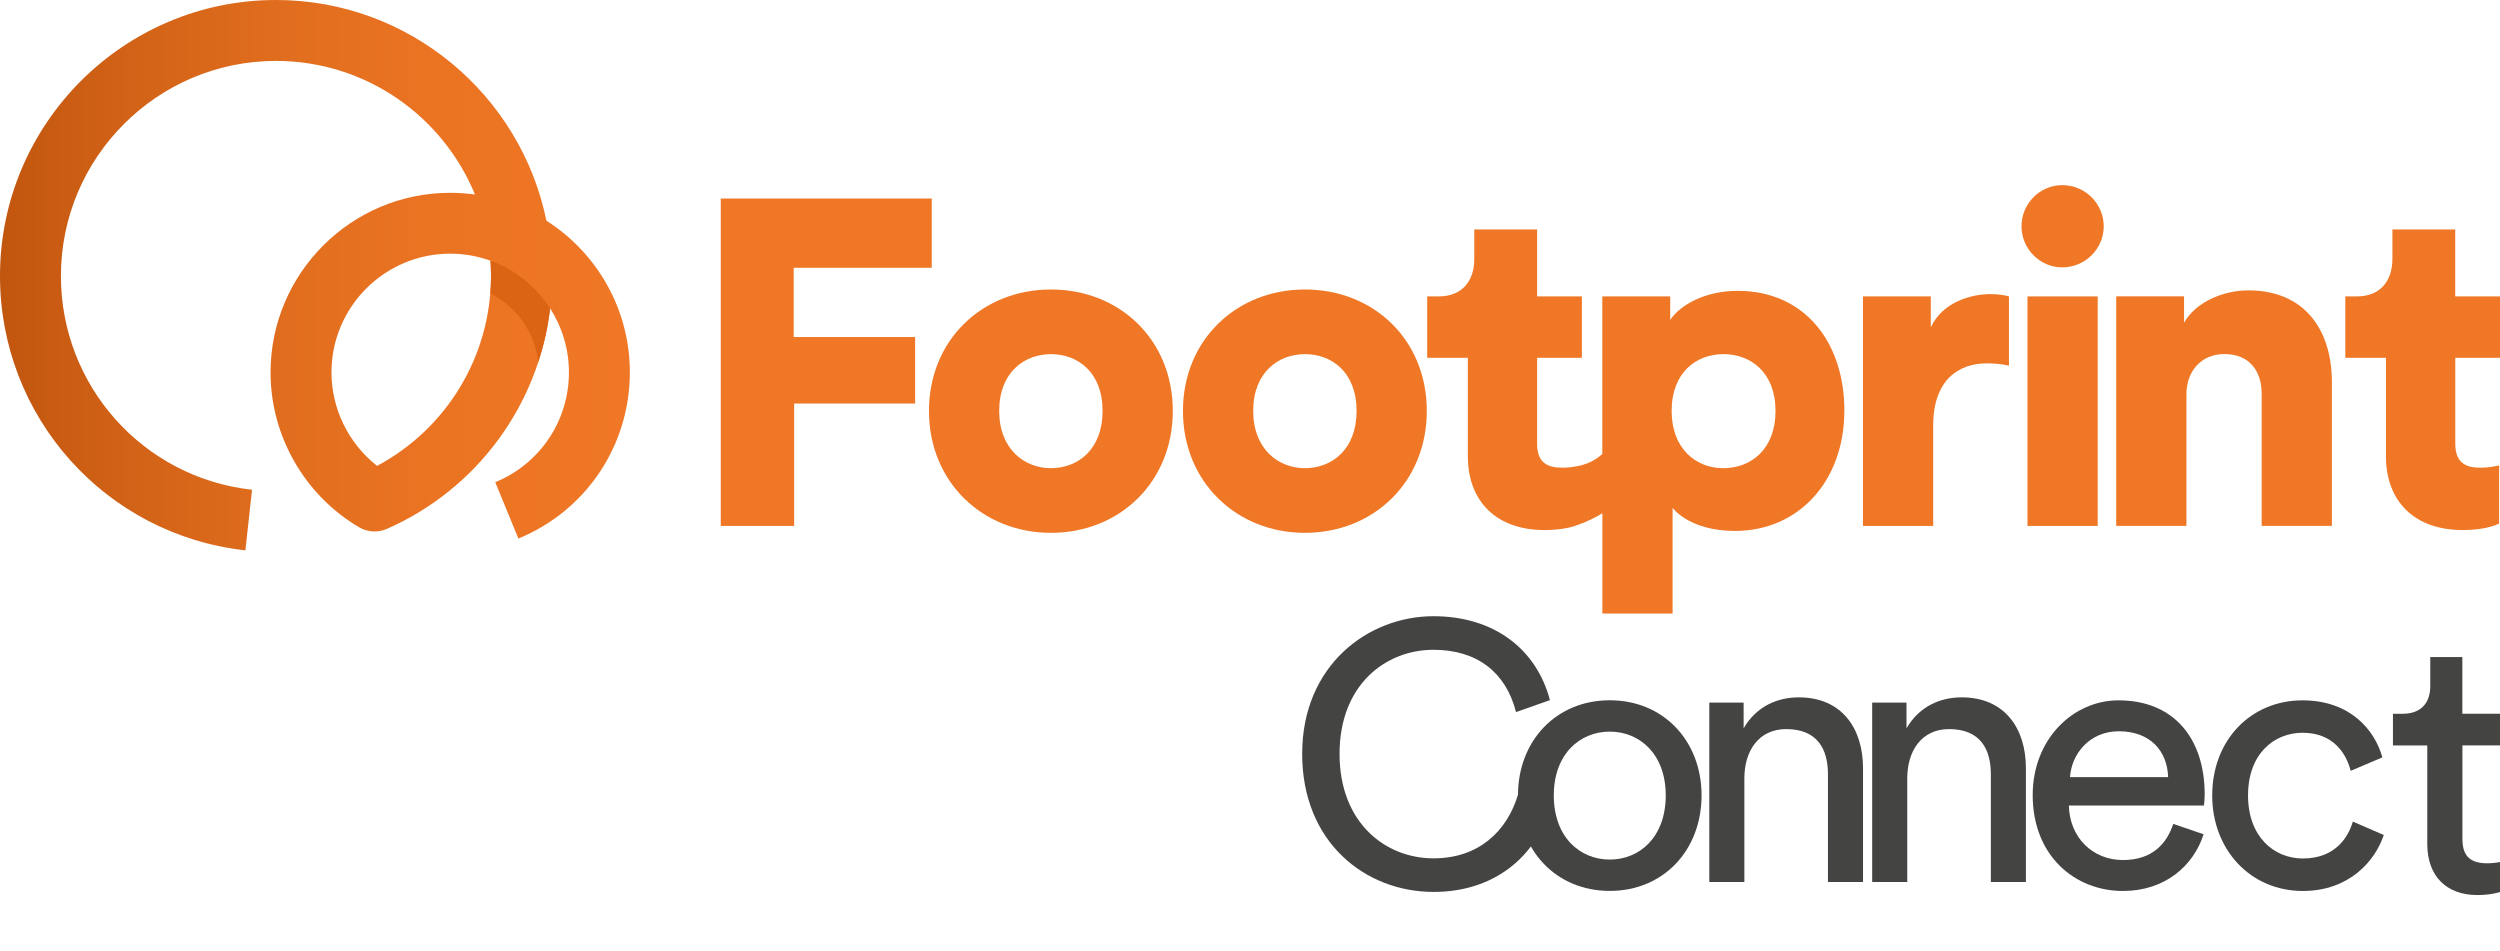
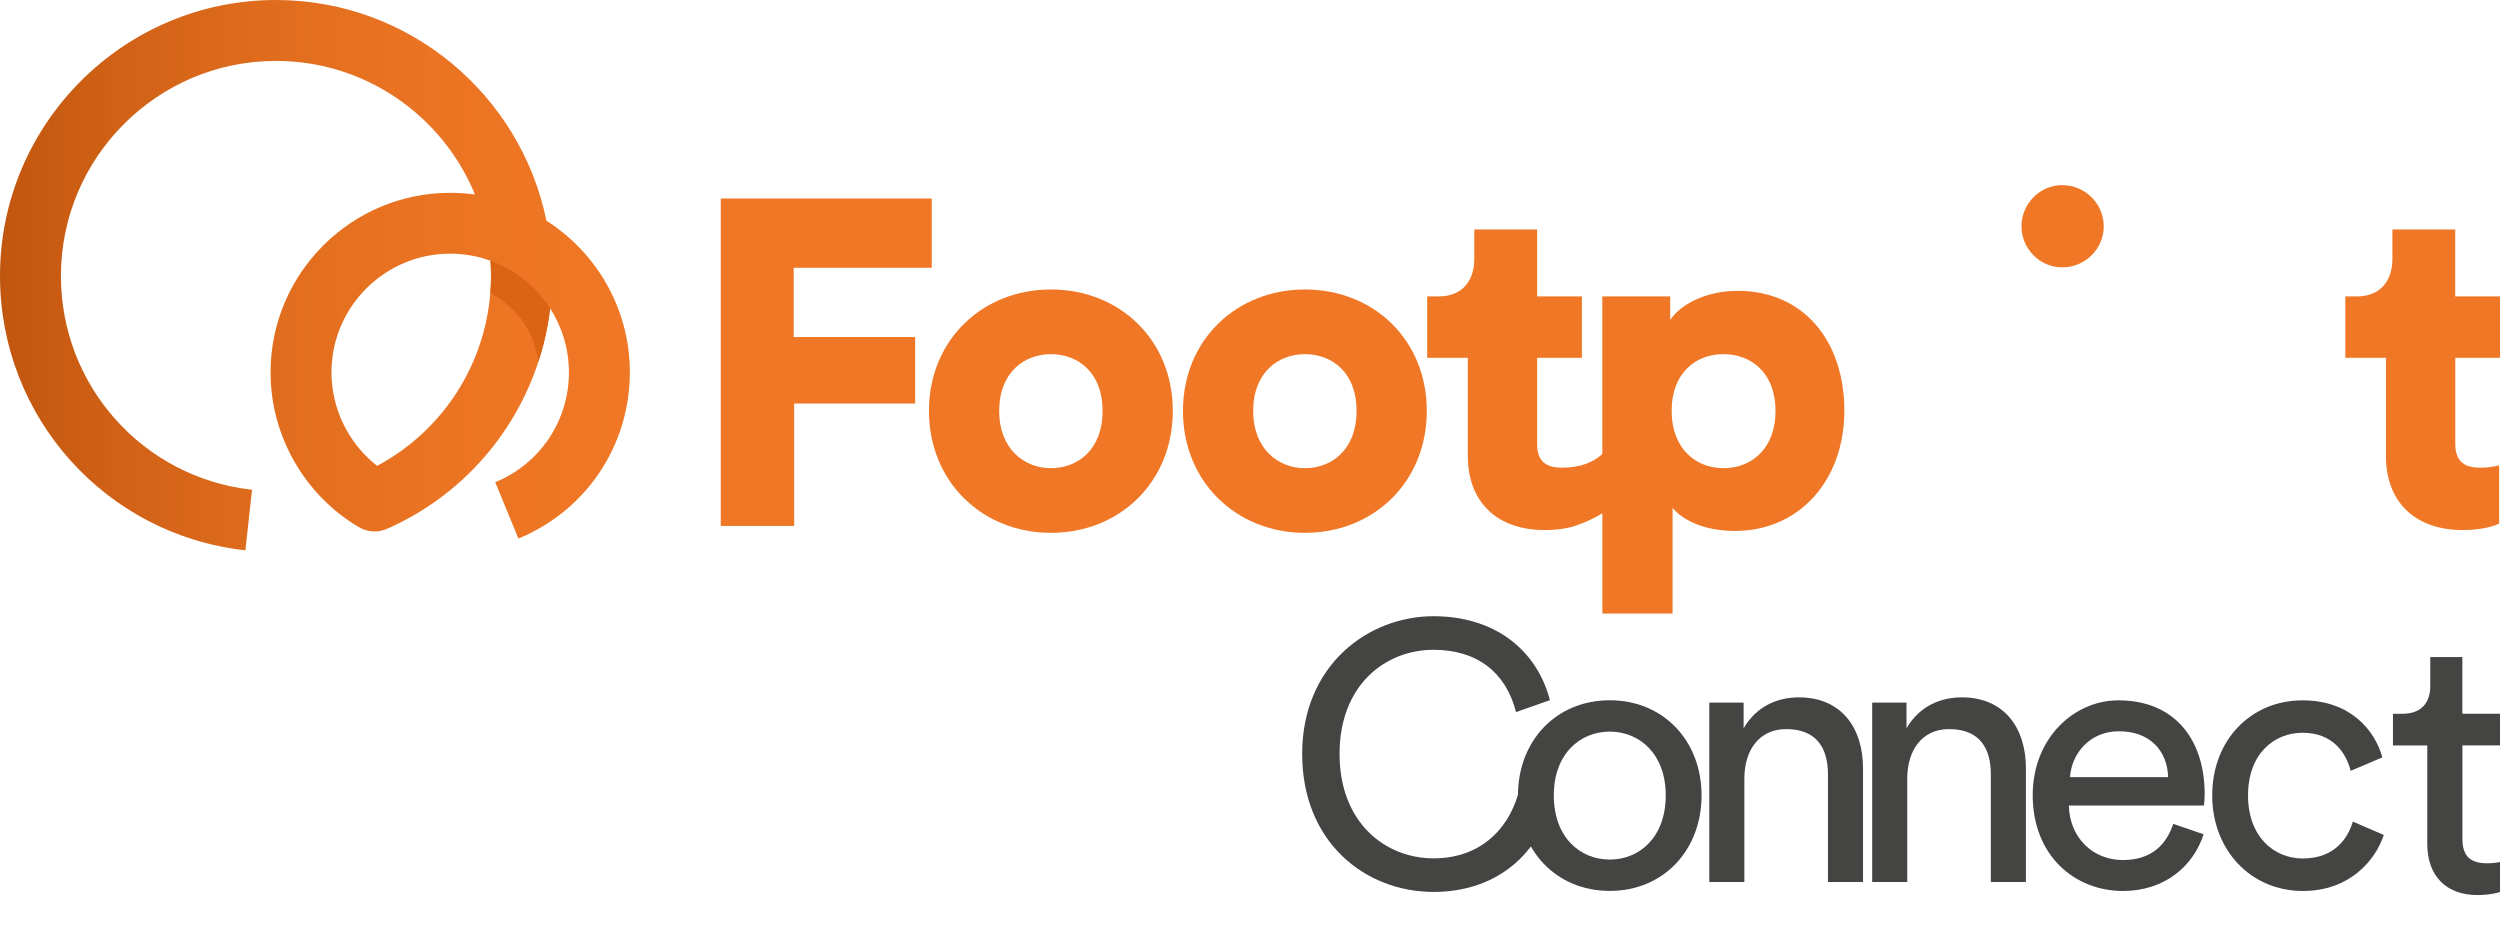
<svg xmlns="http://www.w3.org/2000/svg" version="1.1" id="lockup" x="0px" y="0px" viewBox="0 0 368.5 140.16" style="enable-background:new 0 0 368.5 140.16;" xml:space="preserve">
  <style type="text/css">
	.st0{fill:#EF7725;}
	.st1{fill:url(#SVGID_1_);}
	.st2{fill:#DB6414;}
	.st3{fill:#444443;}
</style>
  <path id="t" class="st0" d="M368.5,52.74v-9.05h-6.6v-9.87h-9.26v4.36c0,3.13-1.7,5.51-5.24,5.51h-1.7v9.05h5.99v14.5  c0,6.74,4.29,10.89,11.3,10.89c3.27,0,4.97-0.75,5.38-0.95V68.6c-0.61,0.14-1.63,0.34-2.72,0.34c-2.25,0-3.74-0.75-3.74-3.54V52.74  H368.5z" />
-   <path id="n" class="st0" d="M331.39,42.8c-3.47,0-7.62,1.57-9.46,4.76v-3.88h-10v33.83h10.35v-19.4c0-3.4,2.18-5.92,5.58-5.92  c3.74,0,5.51,2.52,5.51,5.85v19.47h10.35V56.28C343.71,48.86,339.9,42.8,331.39,42.8z" />
  <path id="_x2E_" class="st0" d="M303.96,27.29c-3.27,0-5.99,2.72-5.99,6.06c0,3.33,2.72,6.06,5.99,6.06c3.4,0,6.13-2.72,6.13-6.06  C310.08,30.01,307.36,27.29,303.96,27.29z" />
-   <rect id="_x7C_" x="298.85" y="43.69" class="st0" width="10.35" height="33.83" />
-   <path id="r" class="st0" d="M284.6,48.25v-4.56h-10v33.83h10.35V62.75c0-6.74,3.74-9.19,7.9-9.19c1.02,0,2.11,0.07,3.27,0.34V43.69  c-0.68-0.2-1.7-0.34-2.72-0.34C290.66,43.35,286.37,44.44,284.6,48.25z" />
  <path id="tp" class="st0" d="M256.13,42.87c-4.83,0-8.51,2.11-9.94,4.29v-3.47h-10.01v23.22c-0.88,0.85-2.02,1.38-3.15,1.7V68.6  c-0.61,0.14-1.63,0.34-2.72,0.34c-2.25,0-3.74-0.75-3.74-3.54V52.74h6.6v-9.05h-6.6v-9.87h-9.26v4.36c0,3.13-1.7,5.51-5.24,5.51  h-1.7v9.05h5.99v14.5c0,6.74,4.29,10.89,11.3,10.89c2.53,0,4.12-0.45,4.9-0.75c0,0,0,0,0,0c1.36-0.47,2.6-1.1,3.63-1.72v14.78h10.35  V74.86c1.57,1.91,4.83,3.4,9.19,3.4c9.46,0,16.13-7.42,16.13-17.76C271.85,50.36,265.93,42.87,256.13,42.87z M254.02,69.01  c-4.02,0-7.62-2.86-7.62-8.44c0-5.65,3.61-8.37,7.62-8.37c4.08,0,7.69,2.72,7.69,8.37C261.71,66.22,258.1,69.01,254.02,69.01z" />
  <path id="o_1_" class="st0" d="M192.34,42.67c-10.07,0-17.97,7.42-17.97,17.9s7.9,17.97,17.97,17.97c10.14,0,17.97-7.49,17.97-17.97  S202.48,42.67,192.34,42.67z M192.34,69.01c-3.88,0-7.62-2.79-7.62-8.44c0-5.72,3.74-8.37,7.62-8.37c3.95,0,7.62,2.65,7.62,8.37  S196.28,69.01,192.34,69.01z" />
  <path id="o" class="st0" d="M154.9,42.67c-10.07,0-17.97,7.42-17.97,17.9s7.9,17.97,17.97,17.97c10.14,0,17.97-7.49,17.97-17.97  S165.04,42.67,154.9,42.67z M154.9,69.01c-3.88,0-7.62-2.79-7.62-8.44c0-5.72,3.74-8.37,7.62-8.37c3.95,0,7.62,2.65,7.62,8.37  S158.85,69.01,154.9,69.01z" />
  <polygon id="f" class="st0" points="116.99,39.47 137.34,39.47 137.34,29.26 106.24,29.26 106.24,77.52 117.06,77.52 117.06,59.48   134.89,59.48 134.89,49.68 116.99,49.68 " />
  <g id="swirl">
    <g id="icon">
      <linearGradient id="SVGID_1_" gradientUnits="userSpaceOnUse" x1="0" y1="40.559" x2="92.842" y2="40.559">
        <stop offset="0" style="stop-color:#C1560E" />
        <stop offset="0.126" style="stop-color:#CC5E14" />
        <stop offset="0.411" style="stop-color:#DF6C1D" />
        <stop offset="0.701" style="stop-color:#EB7423" />
        <stop offset="1" style="stop-color:#EF7725" />
      </linearGradient>
      <path class="st1" d="M36.17,81.12C15.55,78.84,0,61.46,0,40.68C0,18.25,18.25,0,40.68,0c19.64,0,36.08,13.99,39.86,32.53    c7.39,4.7,12.3,12.97,12.3,22.35c0,10.79-6.45,20.41-16.43,24.5L73,71.08c6.59-2.71,10.86-9.06,10.86-16.19    c0-3.47-1.02-6.71-2.77-9.44c-1.67,14.21-10.75,26.66-24.07,32.51c-1.32,0.58-2.84,0.49-4.09-0.24    c-8.05-4.74-13.05-13.49-13.05-22.82c0-14.6,11.88-26.48,26.48-26.48c1.24,0,2.46,0.09,3.65,0.25    C65.27,17.12,53.91,8.98,40.68,8.98c-17.48,0-31.7,14.22-31.7,31.7c0,16.19,12.11,29.73,28.17,31.51L36.17,81.12z M66.36,37.39    c-9.65,0-17.5,7.85-17.5,17.5c0,5.39,2.53,10.49,6.72,13.78c10.28-5.48,16.79-16.21,16.79-27.99c0-0.76-0.03-1.51-0.08-2.25    C70.45,37.76,68.45,37.39,66.36,37.39z" />
    </g>
    <path id="shadow" class="st2" d="M81.09,45.45c-0.32,2.72-0.91,5.37-1.75,7.92c-0.51-4.43-3.25-8.19-7.06-10.13   c0.07-0.85,0.1-1.7,0.1-2.55c0-0.76-0.03-1.51-0.08-2.26C75.94,39.75,79.03,42.24,81.09,45.45z" />
  </g>
  <g>
    <path class="st3" d="M250.81,117.24c0,8.08-5.61,14.08-13.53,14.08s-13.53-5.99-13.53-14.08c0-8.03,5.61-14.02,13.53-14.02   S250.81,109.21,250.81,117.24z M245.53,117.24c0-6.1-3.85-9.4-8.25-9.4s-8.25,3.3-8.25,9.4c0,6.16,3.85,9.46,8.25,9.46   S245.53,123.4,245.53,117.24z" />
  </g>
  <g>
    <path class="st3" d="M257.12,130.01h-5.17v-26.45h5.06v3.79c1.92-3.3,5.06-4.56,8.14-4.56c6.32,0,9.46,4.56,9.46,10.45v16.77h-5.17   v-15.89c0-3.68-1.54-6.65-6.16-6.65c-4.07,0-6.16,3.24-6.16,7.26V130.01z" />
  </g>
  <g>
    <path class="st3" d="M281.13,130.01h-5.17v-26.45h5.06v3.79c1.92-3.3,5.06-4.56,8.14-4.56c6.32,0,9.46,4.56,9.46,10.45v16.77h-5.17   v-15.89c0-3.68-1.54-6.65-6.16-6.65c-4.07,0-6.16,3.24-6.16,7.26V130.01z" />
  </g>
  <g>
    <path class="st3" d="M324.81,122.97c-1.49,4.67-5.72,8.36-11.88,8.36c-7.09,0-13.31-5.17-13.31-14.13c0-8.3,5.99-13.97,12.65-13.97   c8.14,0,12.7,5.61,12.7,13.86c0,0.66-0.06,1.32-0.11,1.65h-19.91c0.11,4.73,3.52,8.03,7.97,8.03c4.29,0,6.43-2.36,7.42-5.33   L324.81,122.97z M319.58,114.55c-0.11-3.79-2.58-6.76-7.26-6.76c-4.34,0-6.98,3.35-7.2,6.76H319.58z" />
  </g>
  <g>
    <path class="st3" d="M331.36,117.25c0,6.05,3.79,9.29,8.08,9.29c4.95,0,6.76-3.35,7.37-5.44l4.56,1.98   c-1.26,3.79-5.06,8.25-11.93,8.25c-7.7,0-13.36-6.05-13.36-14.08c0-8.25,5.77-14.02,13.31-14.02c7.04,0,10.67,4.4,11.77,8.41   l-4.67,1.98c-0.66-2.58-2.58-5.61-7.09-5.61C335.21,108.01,331.36,111.09,331.36,117.25z" />
  </g>
  <g>
    <path class="st3" d="M362.96,105.2h5.72v4.67h-5.72v13.75c0,2.42,0.99,3.63,3.68,3.63c0.66,0,1.59-0.11,2.03-0.22v4.4   c-0.44,0.17-1.76,0.5-3.52,0.5c-4.51,0-7.37-2.75-7.37-7.53v-14.52h-5.06v-4.67h1.43c2.86,0,4.07-1.76,4.07-4.07v-4.29h4.73V105.2z   " />
  </g>
  <g>
    <path class="st3" d="M191.94,111.12c0-13.03,9.68-20.29,19.36-20.29c8.91,0,15.18,4.84,17.16,12.37l-5,1.76   c-1.49-5.88-5.77-9.18-12.15-9.18c-7.09,0-13.86,5.17-13.86,15.34s6.76,15.4,13.86,15.4c6.65,0,10.83-4.01,12.43-9.35l4.79,1.76   c-2.09,7.31-8.25,12.54-17.21,12.54C201.23,131.47,191.94,124.15,191.94,111.12z" />
  </g>
</svg>